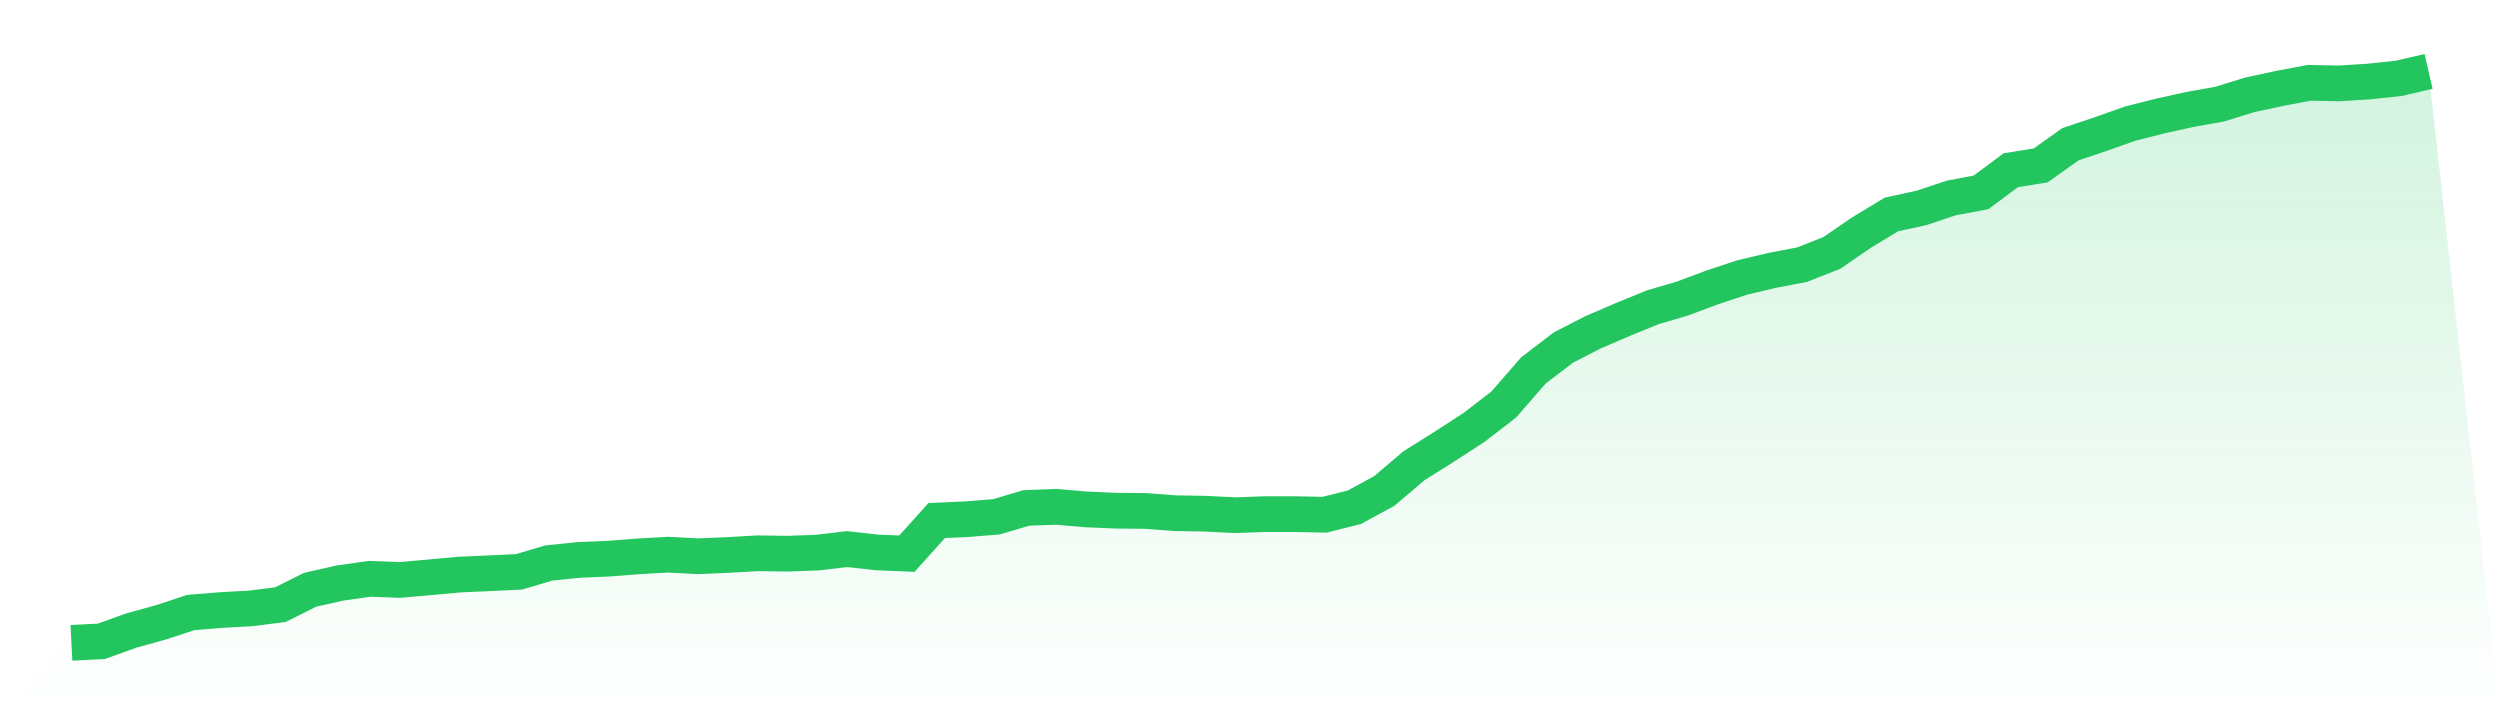
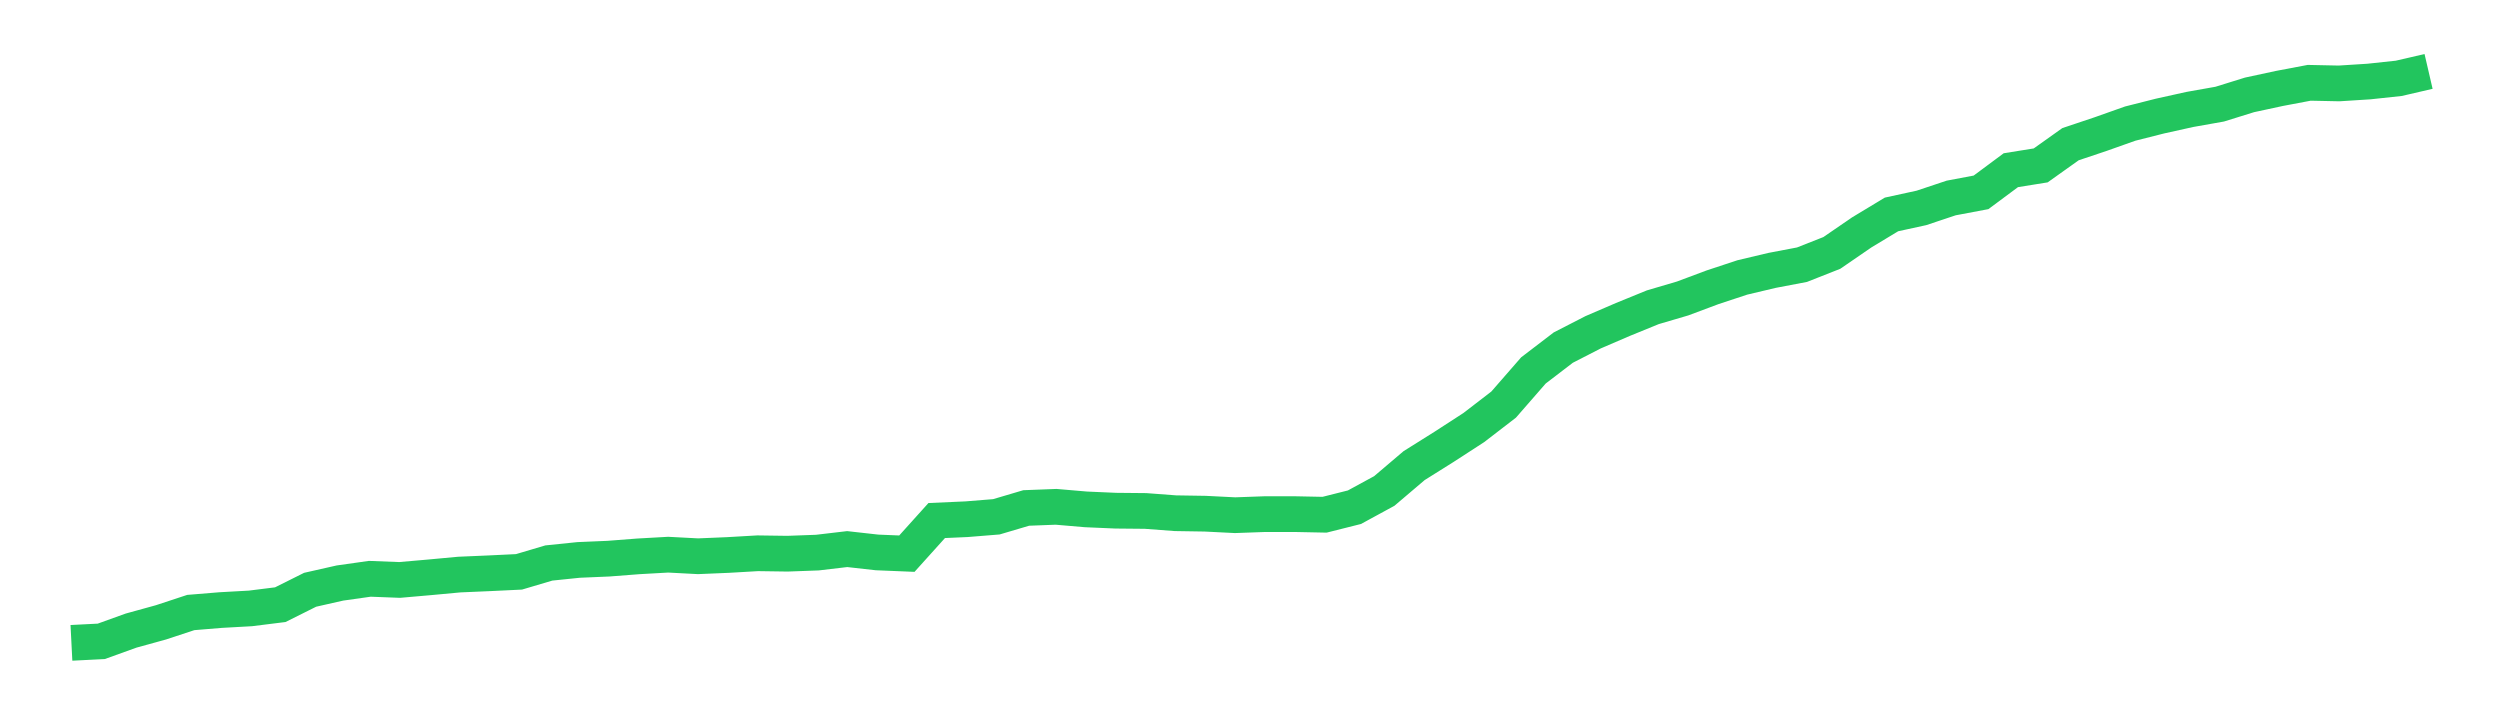
<svg xmlns="http://www.w3.org/2000/svg" viewBox="0 0 140 40">
  <defs>
    <linearGradient id="gradient" x1="0" x2="0" y1="0" y2="1">
      <stop offset="0%" stop-color="#22c55e" stop-opacity="0.2" />
      <stop offset="100%" stop-color="#22c55e" stop-opacity="0" />
    </linearGradient>
  </defs>
-   <path d="M4,36 L4,36 L5.671,35.915 L7.342,35.313 L9.013,34.852 L10.684,34.301 L12.354,34.164 L14.025,34.071 L15.696,33.862 L17.367,33.027 L19.038,32.649 L20.709,32.413 L22.38,32.477 L24.051,32.331 L25.722,32.176 L27.392,32.104 L29.063,32.024 L30.734,31.528 L32.405,31.356 L34.076,31.285 L35.747,31.156 L37.418,31.062 L39.089,31.15 L40.759,31.08 L42.43,30.983 L44.101,31.007 L45.772,30.946 L47.443,30.749 L49.114,30.936 L50.785,31.005 L52.456,29.15 L54.127,29.076 L55.797,28.941 L57.468,28.446 L59.139,28.382 L60.81,28.525 L62.481,28.598 L64.152,28.614 L65.823,28.74 L67.494,28.767 L69.165,28.851 L70.835,28.791 L72.506,28.791 L74.177,28.825 L75.848,28.404 L77.519,27.495 L79.19,26.075 L80.861,25.027 L82.532,23.944 L84.203,22.658 L85.873,20.743 L87.544,19.465 L89.215,18.607 L90.886,17.888 L92.557,17.206 L94.228,16.714 L95.899,16.089 L97.57,15.537 L99.24,15.141 L100.911,14.823 L102.582,14.164 L104.253,13.017 L105.924,12.008 L107.595,11.644 L109.266,11.087 L110.937,10.772 L112.608,9.531 L114.278,9.263 L115.949,8.074 L117.62,7.514 L119.291,6.922 L120.962,6.499 L122.633,6.129 L124.304,5.832 L125.975,5.313 L127.646,4.953 L129.316,4.637 L130.987,4.672 L132.658,4.566 L134.329,4.387 L136,4 L140,40 L0,40 z" fill="url(#gradient)" />
  <path d="M4,36 L4,36 L5.671,35.915 L7.342,35.313 L9.013,34.852 L10.684,34.301 L12.354,34.164 L14.025,34.071 L15.696,33.862 L17.367,33.027 L19.038,32.649 L20.709,32.413 L22.38,32.477 L24.051,32.331 L25.722,32.176 L27.392,32.104 L29.063,32.024 L30.734,31.528 L32.405,31.356 L34.076,31.285 L35.747,31.156 L37.418,31.062 L39.089,31.15 L40.759,31.08 L42.43,30.983 L44.101,31.007 L45.772,30.946 L47.443,30.749 L49.114,30.936 L50.785,31.005 L52.456,29.15 L54.127,29.076 L55.797,28.941 L57.468,28.446 L59.139,28.382 L60.81,28.525 L62.481,28.598 L64.152,28.614 L65.823,28.74 L67.494,28.767 L69.165,28.851 L70.835,28.791 L72.506,28.791 L74.177,28.825 L75.848,28.404 L77.519,27.495 L79.19,26.075 L80.861,25.027 L82.532,23.944 L84.203,22.658 L85.873,20.743 L87.544,19.465 L89.215,18.607 L90.886,17.888 L92.557,17.206 L94.228,16.714 L95.899,16.089 L97.57,15.537 L99.24,15.141 L100.911,14.823 L102.582,14.164 L104.253,13.017 L105.924,12.008 L107.595,11.644 L109.266,11.087 L110.937,10.772 L112.608,9.531 L114.278,9.263 L115.949,8.074 L117.62,7.514 L119.291,6.922 L120.962,6.499 L122.633,6.129 L124.304,5.832 L125.975,5.313 L127.646,4.953 L129.316,4.637 L130.987,4.672 L132.658,4.566 L134.329,4.387 L136,4" fill="none" stroke="#22c55e" stroke-width="2" />
</svg>